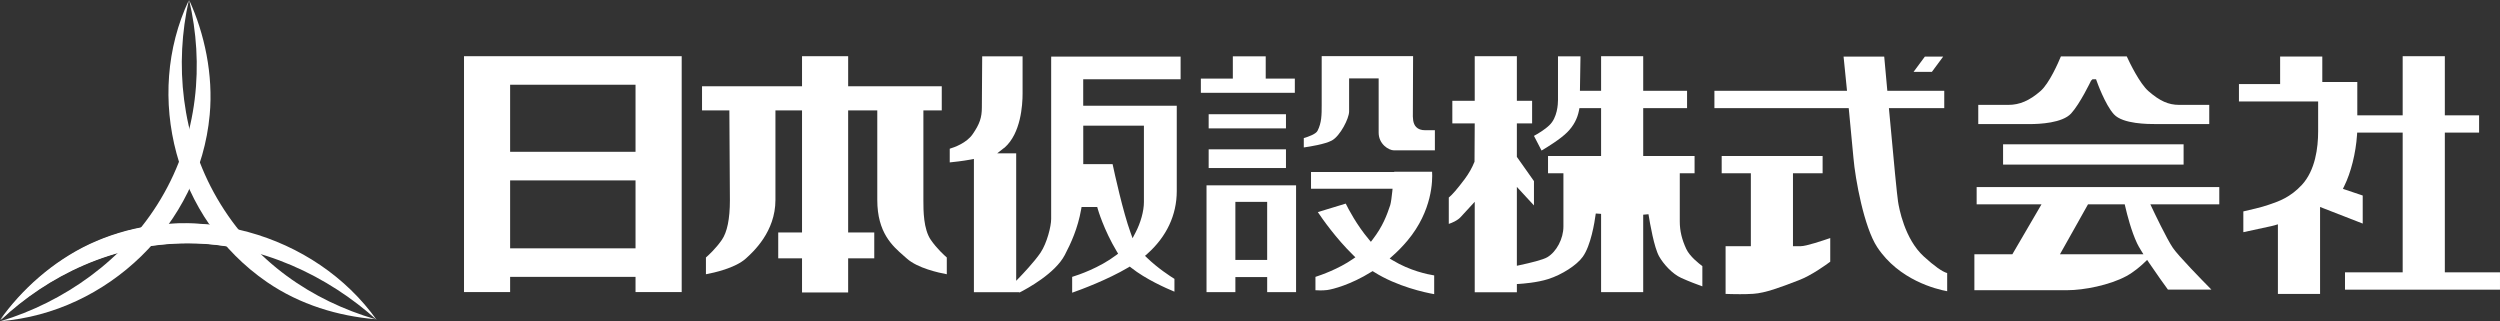
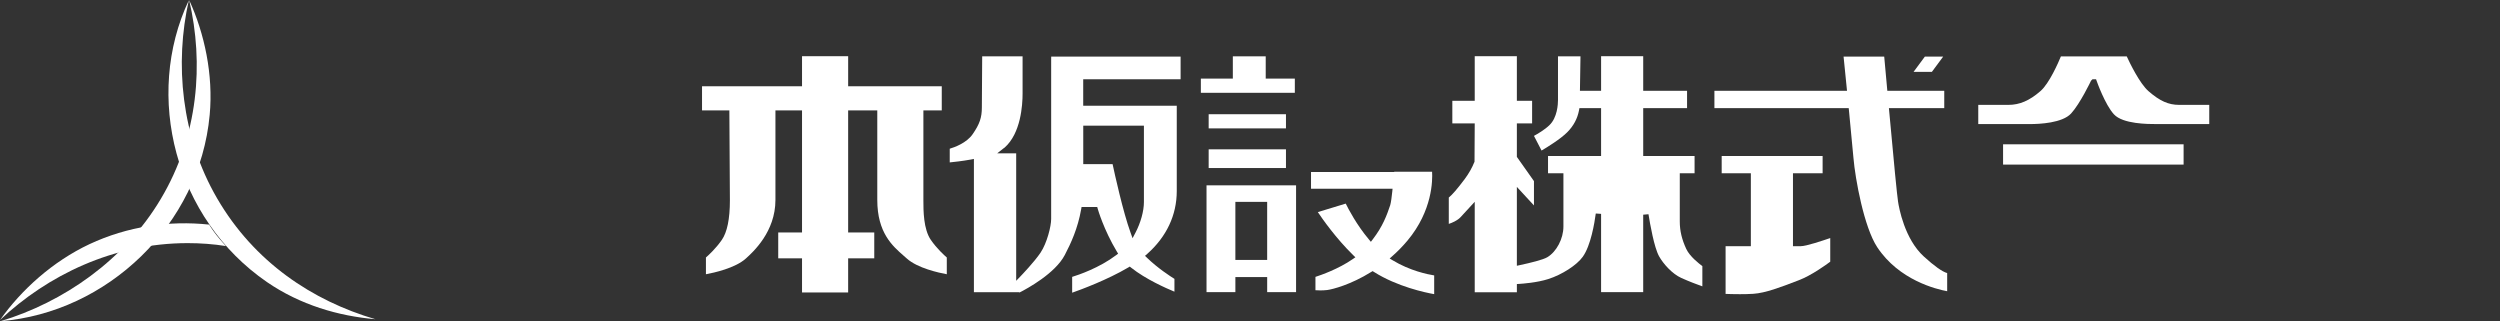
<svg xmlns="http://www.w3.org/2000/svg" id="b" viewBox="0 0 233.533 30">
  <rect x="0" y="0" width="233.533" height="30" fill="#333333" stroke="none" />
  <defs>
    <style>.d{fill:#fff;}</style>
  </defs>
  <g id="c">
-     <path class="d" d="M35.19,29.889c-5.733-8.067-17.331-11.482-26.778-7.055-3.419,1.603-6.373,4.265-8.354,7.078,4.434-4.174,10.572-7.183,17.529-7.183,6.745,0,13.111,3.086,17.604,7.16" />
    <path class="d" d="M17.639.023c-4.211,8.939-1.291,20.421,7.295,26.323,3.113,2.137,6.676,3.177,10.129,3.472-5.862-1.719-11.318-5.325-14.784-11.292C16.913,12.738,16.307,5.907,17.639.023" />
    <path class="d" d="M.06,30c9.931-.79,18.582-8.968,19.529-19.276.345-3.725-.482-7.601-1.92-10.724,1.381,5.902.884,12.667-2.654,18.592C11.589,24.348,5.889,28.238.06,30" />
    <path class="d" d="M21.112,22.987c-1.168-.188-2.382-.276-3.582-.276-6.955,0-13.096,3.015-17.53,7.183,1.986-2.819,4.938-5.478,8.353-7.084,3.563-1.668,7.434-2.225,11.179-1.83,0,0,.359.568.728,1.031.393.492.851.975.851.975" />
-     <path class="d" d="M59.367,27.284v-1.421h-11.715v1.421h-4.307V5.248h20.334v22.035h-4.312M47.652,23.2h11.715v-6.351h-11.715v6.351ZM47.652,14.182h11.715v-6.268h-11.715v6.268Z" />
    <path class="d" d="M74.92,27.318v-3.185h-2.223v-2.418h2.223v-11.4h-2.484v8.365c0,2.969-2.077,4.848-2.76,5.467-1.001.904-2.993,1.335-3.733,1.472v-1.566c.246-.213.931-.841,1.483-1.64.5-.719.756-1.963.756-3.694,0-.639-.048-8.158-.048-8.158l-.001-.247h-2.554v-2.256h9.341v-2.81h4.309v2.81h8.744v2.256h-1.716v8.405c0,.938,0,2.685.697,3.694.552.798,1.242,1.426,1.489,1.64v1.566c-.738-.136-2.735-.568-3.737-1.472l-.296-.261c-1.038-.906-2.46-2.148-2.46-5.206v-8.365h-2.722v11.4h2.44v2.418h-2.44v3.185h-4.309" />
    <path class="d" d="M100.157,25.863c.599-.185,2.524-.833,4.112-2.032l.178-.136-.116-.19c-1.234-2.057-1.778-3.964-1.784-3.984l-.05-.182h-1.465l-.036.207c-.317,1.802-.954,3.171-1.53,4.274-.9,1.725-3.513,3.14-4.219,3.501l-.073-.026h-4.198v-12.448l-.293.057c-.828.151-1.582.227-1.965.267v-1.279c.452-.134,1.574-.537,2.139-1.355.652-.94.862-1.551.862-2.509,0-.745.023-3.864.031-4.765h3.773v3.492c0,1.071-.164,3.702-1.682,5.035l-.125.088-.562.446h1.772v11.906l.426-.443c.051-.054,1.26-1.307,1.85-2.185.606-.909.991-2.472.991-3.143V5.529l.004-.241h12.087v2.114h-9.098v2.478h8.739v7.967c0,2.245-.957,4.276-2.765,5.876l-.201.176.194.188c.992.961,2.175,1.728,2.555,1.963v1.196c-.765-.315-2.675-1.156-4.041-2.239l-.132-.105-.146.088c-1.948,1.148-4.368,2.049-5.235,2.353v-1.48M103.931,15.332c.188.875.967,4.438,1.675,6.39l.19.529.262-.497c.494-.935.799-2.034.799-2.878v-7.138h-5.667v3.594h2.741Z" />
    <rect class="d" x="112.905" y="10.67" width="7.221" height="1.323" />
    <polyline class="d" points="112.176 8.669 112.176 7.342 115.163 7.342 115.163 5.262 118.234 5.262 118.234 7.342 120.954 7.342 120.954 8.669 112.176 8.669" />
    <rect class="d" x="112.905" y="13.949" width="7.221" height="1.747" />
    <path class="d" d="M118.371,27.292v-1.409h-2.97v1.409h-2.696v-9.979h.201v-.003h7.22l.249.003h.695v9.979h-2.698M115.4,24.28h2.97v-5.424h-2.97v5.424Z" />
-     <path class="d" d="M130.212,14.045c-.485,0-1.428-.582-1.428-1.651v-5.072h-2.76v3.097c0,.639-.829,2.279-1.615,2.708-.642.344-2.026.563-2.618.648v-.875c.482-.142,1.14-.386,1.284-.682.388-.753.388-1.512.388-2.393v-4.578h8.538c-.003.952-.02,5.254-.02,5.254-.009.509-.018,1.034.313,1.37.19.196.468.293.829.293h.914v1.881h-3.825" />
    <path class="d" d="M133.968,27.477c-.852-.151-3.462-.708-5.618-2.071l-.131-.08-.133.08c-1.909,1.191-3.607,1.62-4.099,1.685-.23.028-.453.037-.649.037-.182,0-.34-.009-.458-.017v-1.247c.536-.173,2.152-.739,3.483-1.659l.247-.17-.215-.21c-1.592-1.56-2.844-3.342-3.293-4.012l2.607-.793c.259.526,1.031,2,2.15,3.33l.199.239.188-.247c.915-1.191,1.302-2.228,1.622-3.188.072-.253.145-.81.188-1.25l.028-.273h-7.618v-1.563h7.772v-.023h3.538c.049.79.037,3.637-2.299,6.43-.443.526-.917,1.014-1.41,1.446l-.255.227.291.173c1.605.975,3.276,1.313,3.869,1.407v1.75" />
    <path class="d" d="M137.759,27.303v-8.453l-1.324,1.438c-.291.315-.78.523-1.099.628v-2.464c.302-.233.815-.827,1.481-1.716.39-.523.691-1.054.923-1.631l.019-3.58h-2.092v-2.108h2.092v-4.168h3.936v4.168h1.424v2.108h-1.424v3.131l1.597,2.262v2.273l-1.597-1.73v7.365l.302-.065c.946-.202,2.152-.497,2.542-.733.857-.506,1.505-1.733,1.505-2.859v-4.981h-1.438v-1.617h4.957v-4.467h-2.023l-.039.202c-.145.767-.508,1.449-1.084,2.032-.624.637-1.898,1.421-2.415,1.725l-.71-1.37c.342-.185 1-.571,1.436-.992.752-.708.809-1.98.809-2.353v-4.086h2.101c-.008.56-.051,3.222-.051,3.222h1.977v-3.236h3.934v3.236h4.096v1.62h-4.096v4.467h4.798v1.617h-1.382v4.504c0,.861.191,1.674.604,2.56.323.699,1.195,1.378,1.505,1.605v1.892c-.438-.156-1.25-.457-1.978-.79-.829-.375-1.668-1.301-2.068-2.023-.459-.827-.842-3.02-.986-3.924l-.494.043v7.237h-3.934v-7.314l-.496-.034c-.115.87-.464,2.998-1.215,4.043-.558.781-1.945,1.674-3.223,2.08-1.031.335-2.429.435-2.699.452l-.233.014v.77h-3.936" />
    <path class="d" d="M181.893,27.204c-1.006-.185-4.503-1.031-6.538-4.117-1.228-1.861-2.05-6.351-2.219-8.34-.062-.73-.236-2.552-.419-4.421l-.023-.222h-12.546v-1.62h12.387l-.322-3.197h3.797l.29,3.197h5.318v1.62h-5.169l.024.273c.458,5.026.729,7.791.829,8.459.086.568.602,3.478,2.407,5.123.977.892,1.723,1.424,2.182,1.549v1.696" />
    <path class="d" d="M162.499,27.48c-.542,0-1.031-.014-1.306-.026v-4.458h2.36v-6.808h-2.725v-1.614h9.428v1.614h-2.769v6.808h.74c.494,0,2.039-.517,2.742-.761v2.211c-.372.278-1.763,1.293-2.971,1.745l-.16.06c-1.432.551-2.91,1.122-4.068,1.196-.406.026-.854.034-1.27.034" />
    <polyline class="d" points="178.754 6.712 179.807 5.288 181.518 5.288 180.464 6.712 178.754 6.712" />
    <rect class="d" x="187.114" y="13.48" width="16.863" height="1.895" />
-     <path class="d" d="M184.433,27.107v-3.356h3.548l2.722-4.663h-6.058v-1.614h22.666v1.614h-6.44l.169.355c.138.293,1.366,2.887,1.945,3.725.526.759,2.668,2.952,3.592,3.887h-4.062c-.245-.335-1.06-1.46-1.779-2.529l-.165-.247-.213.205c-.392.378-1.01.918-1.724,1.307-1.568.852-4.001,1.316-5.492,1.316h-8.707M192.426,23.752h7.797l-.231-.375c-.155-.259-.286-.48-.363-.651-.529-1.119-.921-2.64-1.106-3.444l-.045-.193h-3.432l-2.62,4.663Z" />
    <path class="d" d="M201.44,11.59c-.775,0-3.13,0-3.966-.906-.833-.898-1.608-3.094-1.615-3.114l-.06-.168h-.332l-.138.139c-.01.026-1.028,2.154-1.863,3.063-.82.889-2.947.986-3.823.986h-4.847v-1.793h2.812c1.049,0,1.973-.395,2.997-1.287.826-.716,1.673-2.668,1.911-3.242h6.151c.257.563,1.199,2.523,2.027,3.245,1.064.926,1.869,1.284,2.869,1.284h2.81v1.793h-4.935" />
-     <path class="d" d="M212.786,27.454v-6.501l-.321.097-.299.074c-.961.199-2.081.446-2.609.565v-1.941c.493-.111,1.773-.403,2.312-.602l.249-.085c.731-.25,1.83-.625,2.91-1.793,1.253-1.364,1.517-3.464,1.517-4.99v-2.802h-7.398v-1.62h3.847v-2.577h3.939v2.384h3.27v3.109h4.239v-5.524h3.938v5.524h3.2v1.617h-3.2v13.051h5.152v1.617h-14.478v-1.617h5.388v-13.051h-4.25l-.016.233c-.112,1.679-.568,3.506-1.193,4.762l-.125.256,1.851.625v2.62l-3.984-1.551v8.121h-3.939" />
  </g>
</svg>